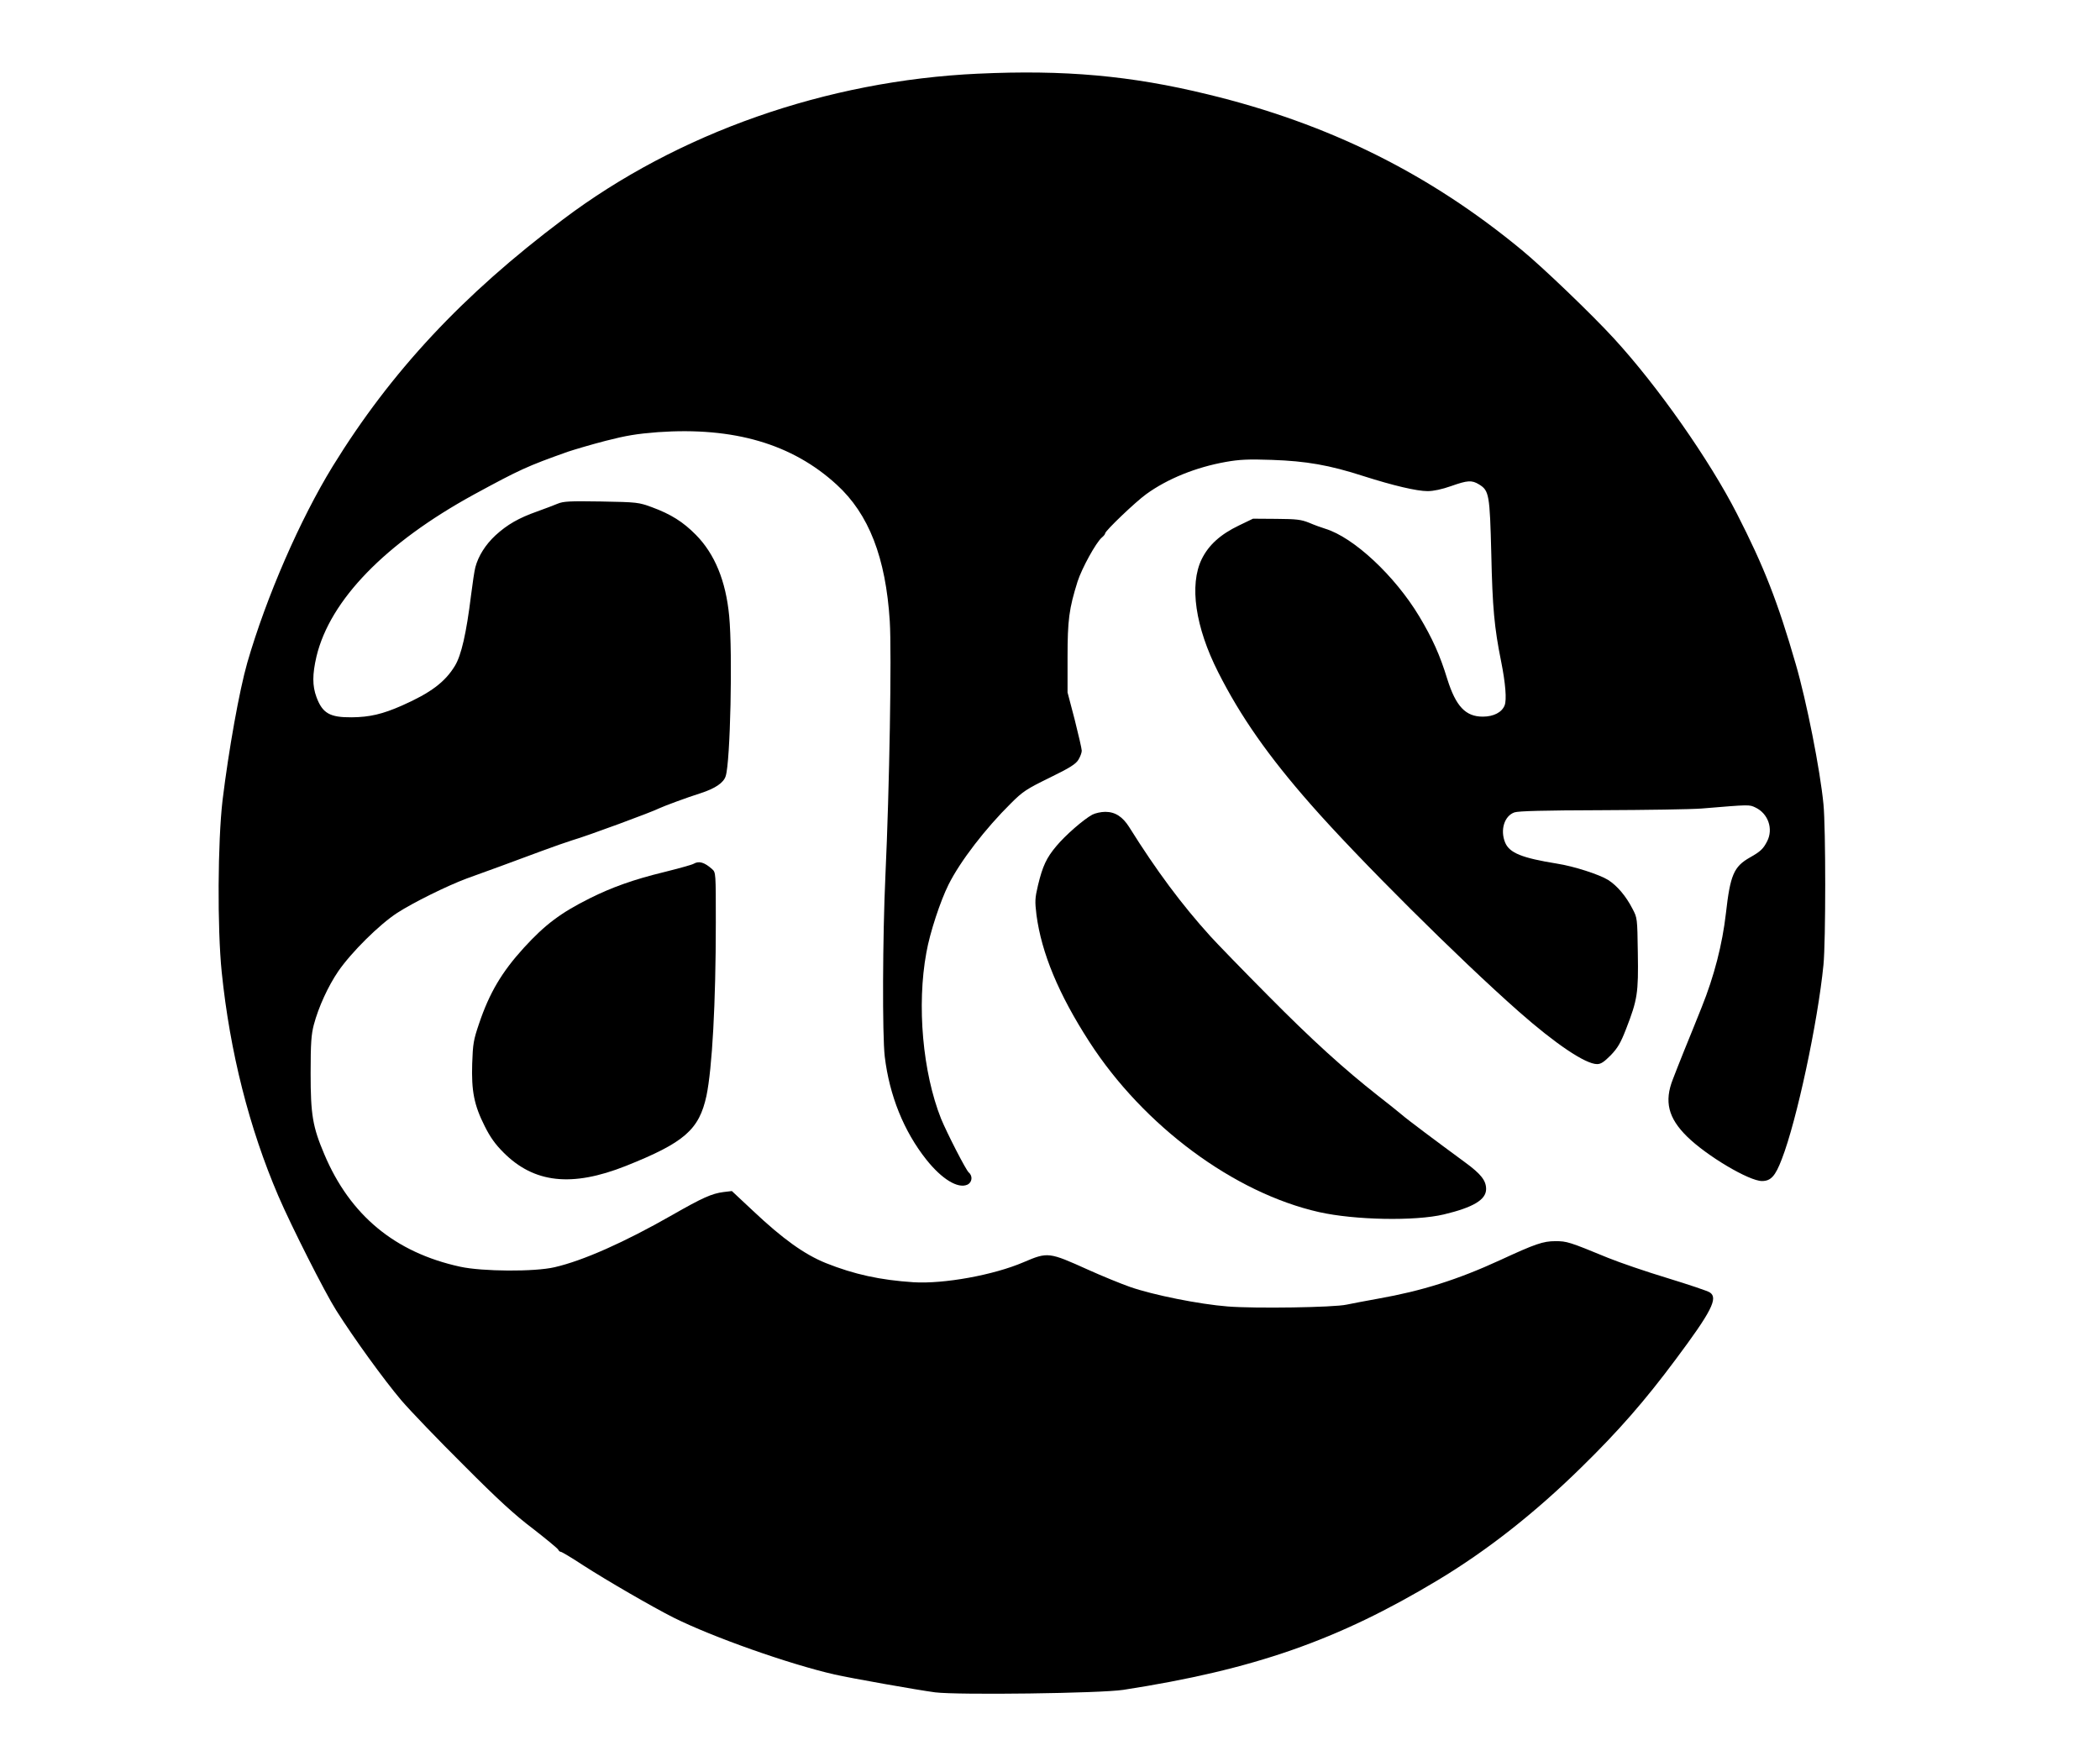
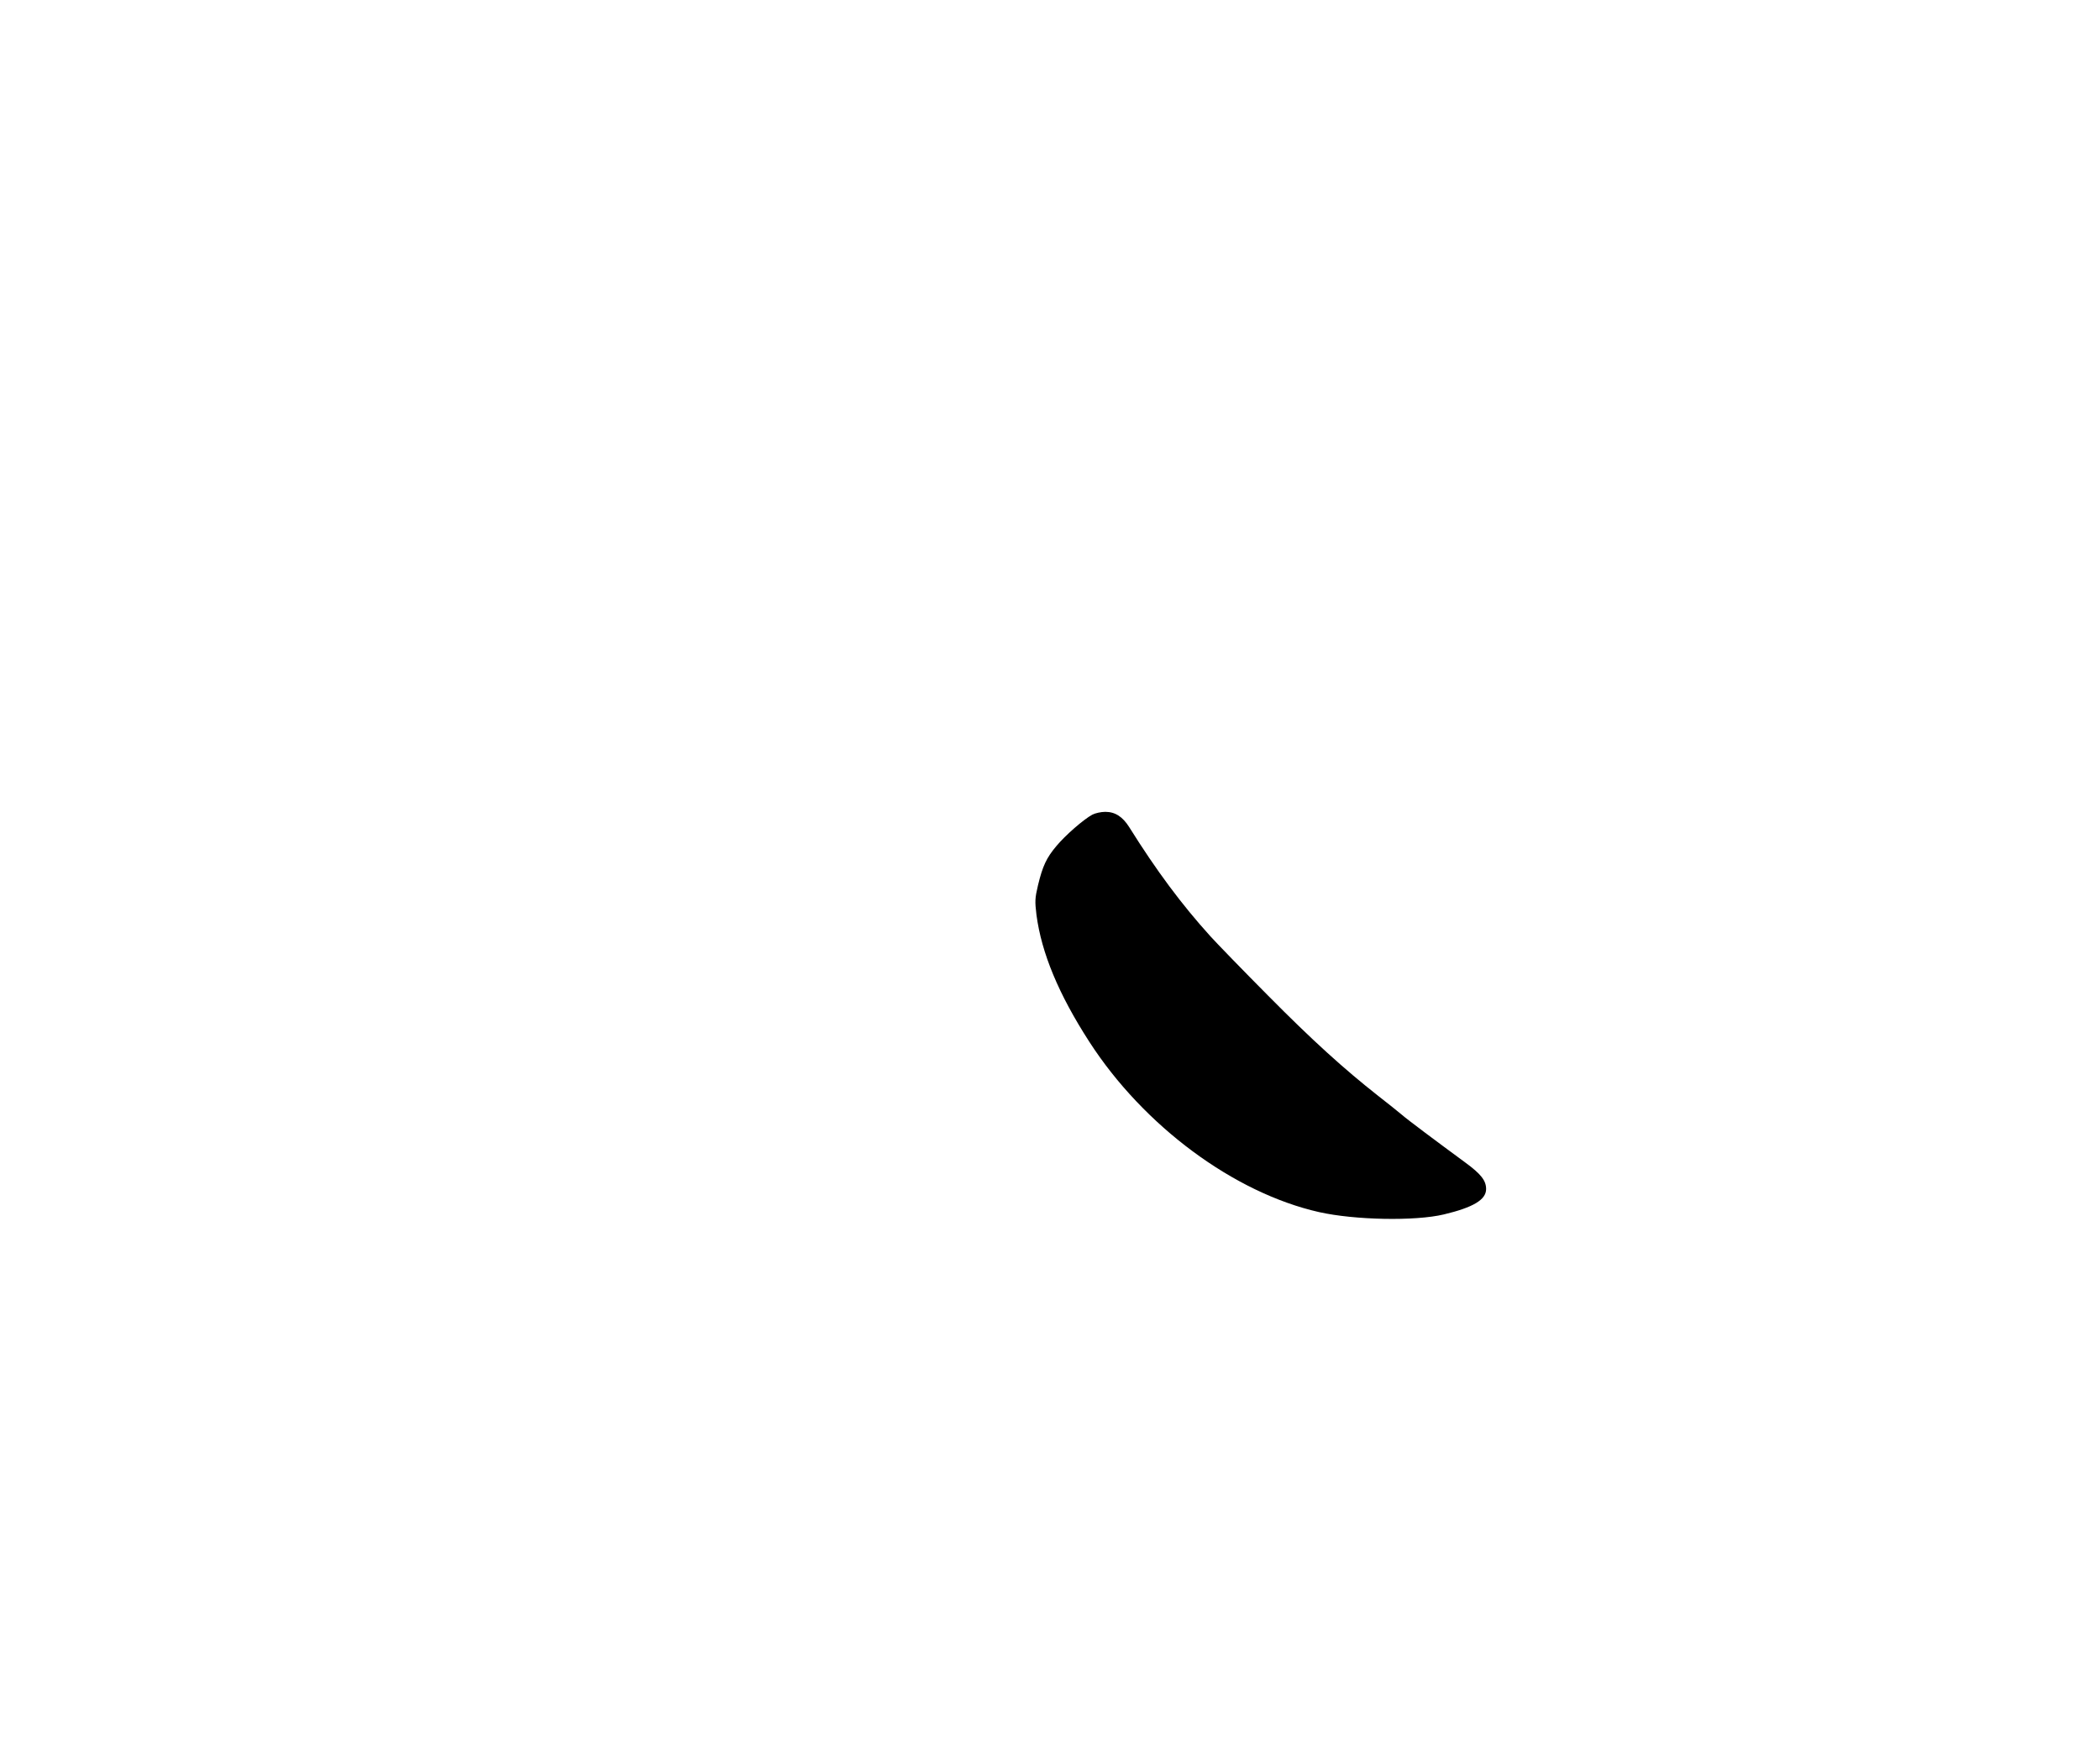
<svg xmlns="http://www.w3.org/2000/svg" version="1.0" width="942pt" height="790pt" viewBox="0 0 1256 1054" preserveAspectRatio="xMidYMid meet">
  <g transform="translate(0,1054) scale(0.1,-0.1)" fill="#000000" stroke="none">
-     <path d="M5850 10099 c-908 -42 -1797 -354 -2485 -873 -600 -451 -1029 -911 -1377 -1476 -197 -321 -398 -783 -512 -1177 -48 -168 -111 -521 -148 -823 -29 -250 -32 -765 -5 -1030 49 -477 164 -932 339 -1340 77 -179 277 -575 346 -684 107 -169 285 -415 390 -539 53 -62 220 -236 372 -387 210 -211 309 -301 419 -384 78 -61 145 -116 148 -123 3 -7 10 -13 16 -13 5 0 66 -36 134 -81 143 -92 414 -249 541 -313 235 -117 688 -277 962 -340 97 -22 502 -94 603 -107 136 -17 991 -6 1126 15 782 121 1284 297 1881 656 296 178 581 402 859 675 223 218 381 399 564 645 216 289 257 370 206 403 -13 9 -127 47 -254 86 -126 38 -286 93 -355 121 -233 96 -247 100 -315 100 -74 0 -120 -16 -330 -113 -256 -118 -470 -185 -730 -231 -77 -14 -162 -30 -190 -36 -76 -17 -548 -24 -711 -11 -169 13 -448 69 -585 117 -54 19 -167 65 -251 103 -235 106 -241 107 -386 45 -179 -77 -477 -131 -658 -120 -200 13 -356 47 -526 115 -128 52 -257 144 -437 314 l-125 117 -50 -6 c-70 -9 -126 -34 -306 -137 -287 -164 -535 -274 -705 -313 -119 -28 -433 -26 -565 3 -390 85 -659 308 -813 673 -70 165 -82 237 -82 485 0 182 4 232 19 290 28 106 86 232 146 320 79 115 247 281 353 350 96 62 298 162 416 206 42 15 132 48 201 73 69 26 180 67 246 91 67 25 150 54 185 65 87 25 480 170 522 192 25 12 167 65 247 90 86 28 137 62 149 102 28 84 42 736 21 958 -20 211 -87 373 -200 487 -76 77 -149 123 -263 165 -80 29 -86 30 -303 34 -190 3 -226 1 -260 -13 -21 -9 -77 -30 -124 -47 -110 -39 -178 -78 -249 -143 -60 -56 -102 -123 -120 -190 -6 -22 -17 -98 -26 -169 -28 -227 -58 -358 -96 -421 -59 -98 -146 -163 -318 -239 -116 -51 -192 -69 -301 -70 -130 -1 -174 24 -210 121 -25 68 -25 135 0 243 81 338 412 679 941 969 276 150 319 170 564 257 39 13 140 43 225 65 125 32 186 42 313 52 454 32 804 -70 1070 -314 193 -176 294 -437 318 -817 12 -189 -2 -1008 -26 -1522 -17 -370 -19 -957 -4 -1085 28 -233 114 -447 249 -617 93 -117 189 -175 245 -150 29 13 34 52 9 73 -17 14 -131 237 -166 322 -110 277 -146 679 -88 994 21 120 84 310 133 408 70 140 221 336 374 487 70 70 93 85 230 152 123 60 157 82 173 108 11 18 20 42 20 54 0 11 -19 94 -42 185 l-43 164 0 210 c0 224 9 291 60 454 26 80 110 233 145 263 11 9 20 20 20 25 0 15 182 189 246 235 127 92 297 161 477 193 80 14 132 17 275 12 205 -7 344 -31 548 -97 179 -57 319 -90 384 -90 35 0 86 11 140 30 99 35 124 37 168 10 60 -37 64 -60 73 -415 7 -322 18 -442 59 -645 26 -130 34 -229 21 -262 -16 -42 -66 -68 -131 -68 -103 0 -161 62 -212 224 -44 144 -89 244 -168 376 -146 243 -392 473 -563 525 -23 7 -67 23 -97 36 -48 19 -74 22 -195 23 l-140 1 -85 -41 c-110 -53 -180 -116 -222 -201 -75 -154 -39 -406 99 -678 134 -265 300 -502 554 -791 285 -325 887 -924 1244 -1239 221 -195 400 -315 469 -315 23 0 41 12 82 53 42 44 59 73 92 158 68 175 74 215 70 454 -3 209 -3 210 -32 265 -39 76 -91 137 -145 172 -53 33 -204 82 -306 98 -211 34 -285 64 -311 126 -31 75 -5 160 56 181 25 8 173 12 520 13 267 1 537 5 600 10 290 24 284 24 322 6 76 -36 108 -128 70 -202 -23 -45 -39 -61 -103 -97 -97 -55 -118 -105 -144 -336 -21 -183 -70 -375 -145 -561 -32 -80 -79 -197 -105 -260 -25 -63 -56 -140 -67 -170 -53 -134 -28 -233 85 -344 118 -116 371 -266 448 -266 53 0 80 29 119 132 89 229 215 818 249 1162 14 141 14 820 0 962 -20 206 -101 616 -166 839 -108 374 -190 583 -352 900 -165 323 -475 765 -737 1050 -133 145 -424 424 -549 527 -555 459 -1157 758 -1880 933 -462 113 -860 148 -1375 124z" />
    <path d="M6533 5663 c-53 -29 -162 -124 -215 -188 -59 -70 -82 -119 -110 -235 -18 -77 -19 -94 -9 -177 30 -227 132 -474 316 -759 325 -504 866 -905 1375 -1020 214 -48 575 -55 747 -14 176 42 253 88 253 152 0 51 -31 90 -125 159 -170 125 -343 254 -381 287 -21 18 -84 68 -139 111 -205 161 -398 336 -661 602 -150 151 -304 310 -344 354 -172 190 -323 393 -485 652 -40 64 -85 93 -144 93 -26 0 -61 -8 -78 -17z" />
-     <path d="M4147 5369 c-10 -6 -90 -28 -178 -50 -181 -44 -312 -91 -444 -157 -174 -87 -267 -157 -394 -296 -132 -145 -206 -270 -268 -454 -33 -97 -37 -120 -41 -239 -5 -164 11 -248 75 -375 33 -66 63 -108 112 -157 183 -184 409 -209 732 -81 351 140 439 217 483 420 34 163 56 552 56 1036 0 299 0 301 -22 321 -46 41 -79 51 -111 32z" />
  </g>
</svg>